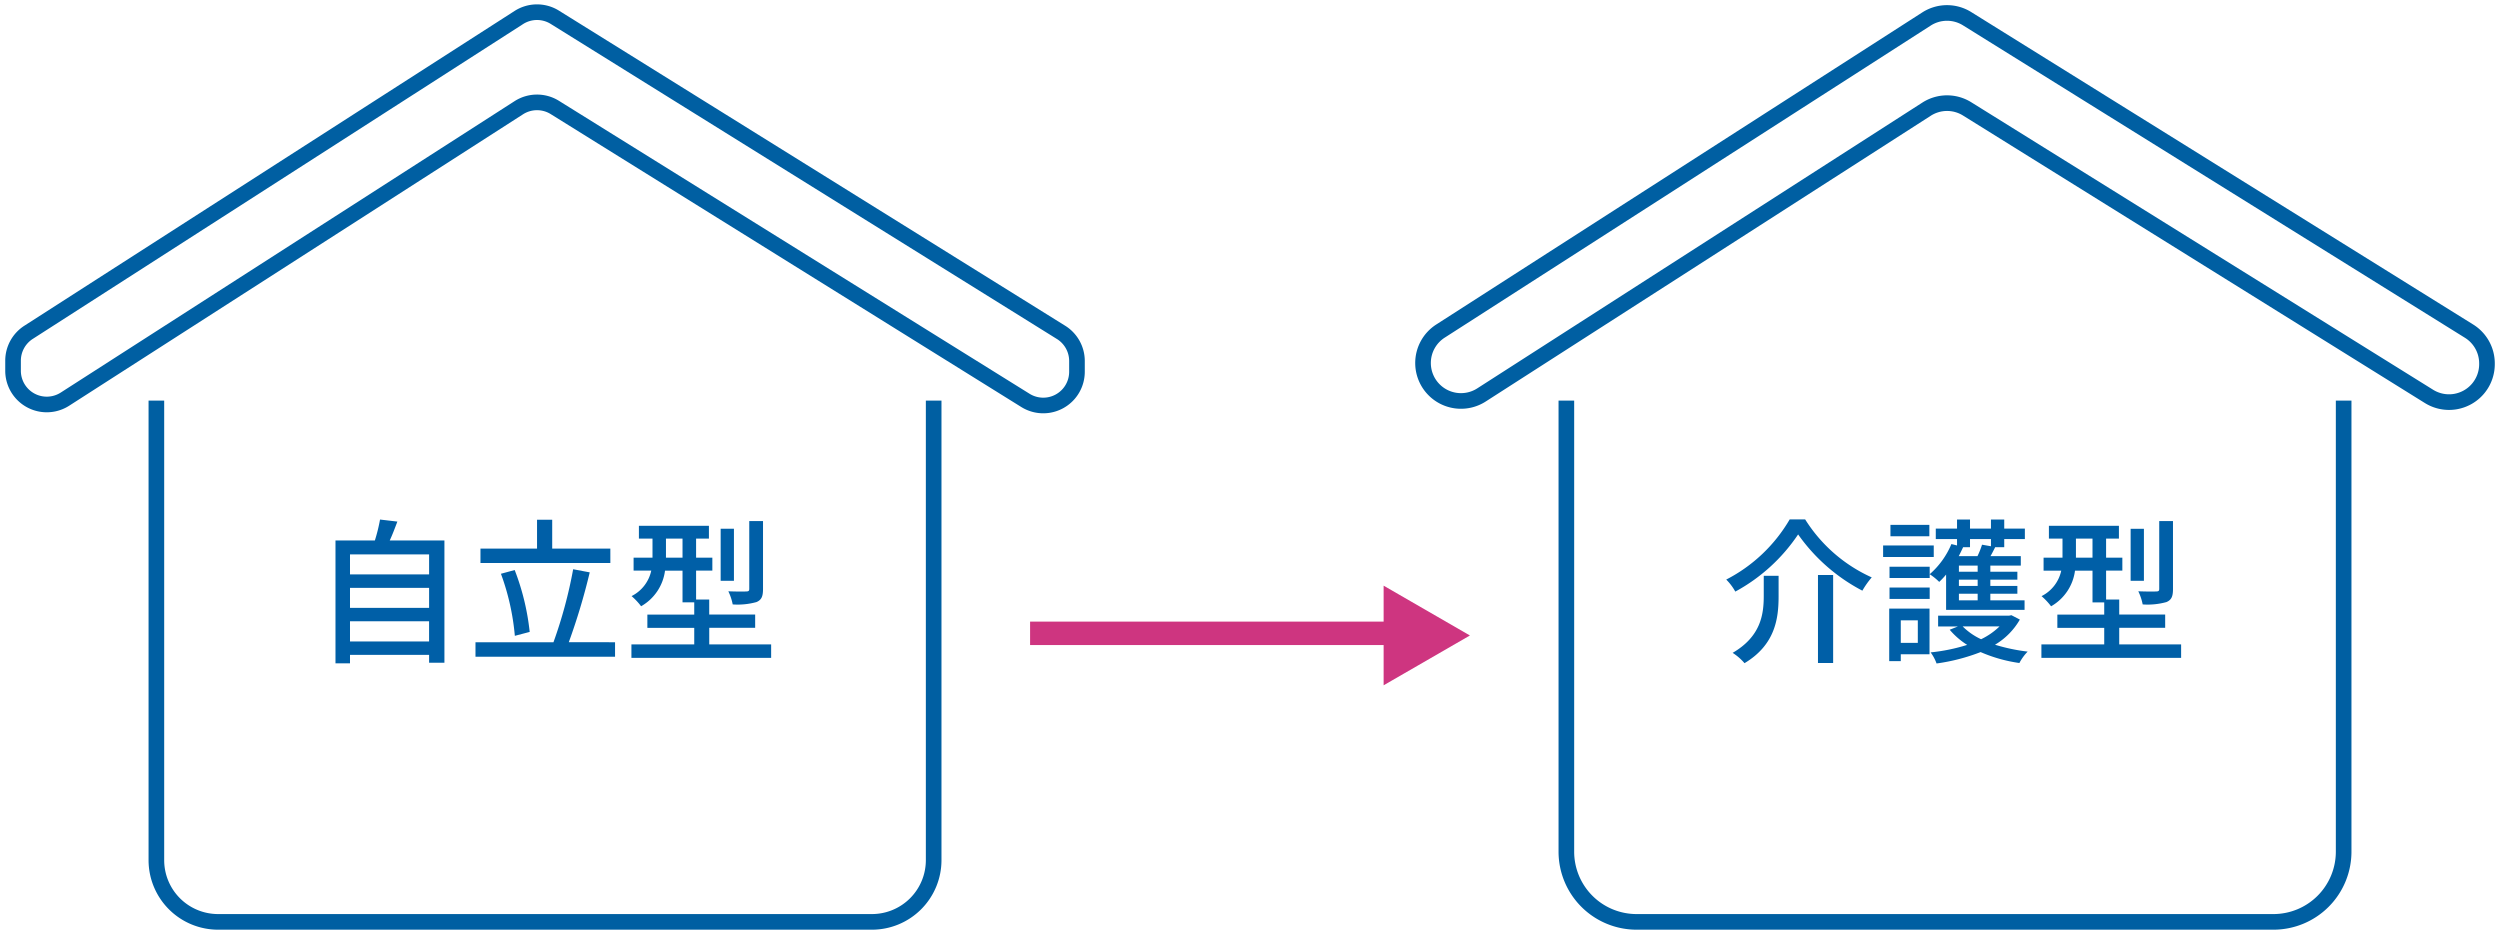
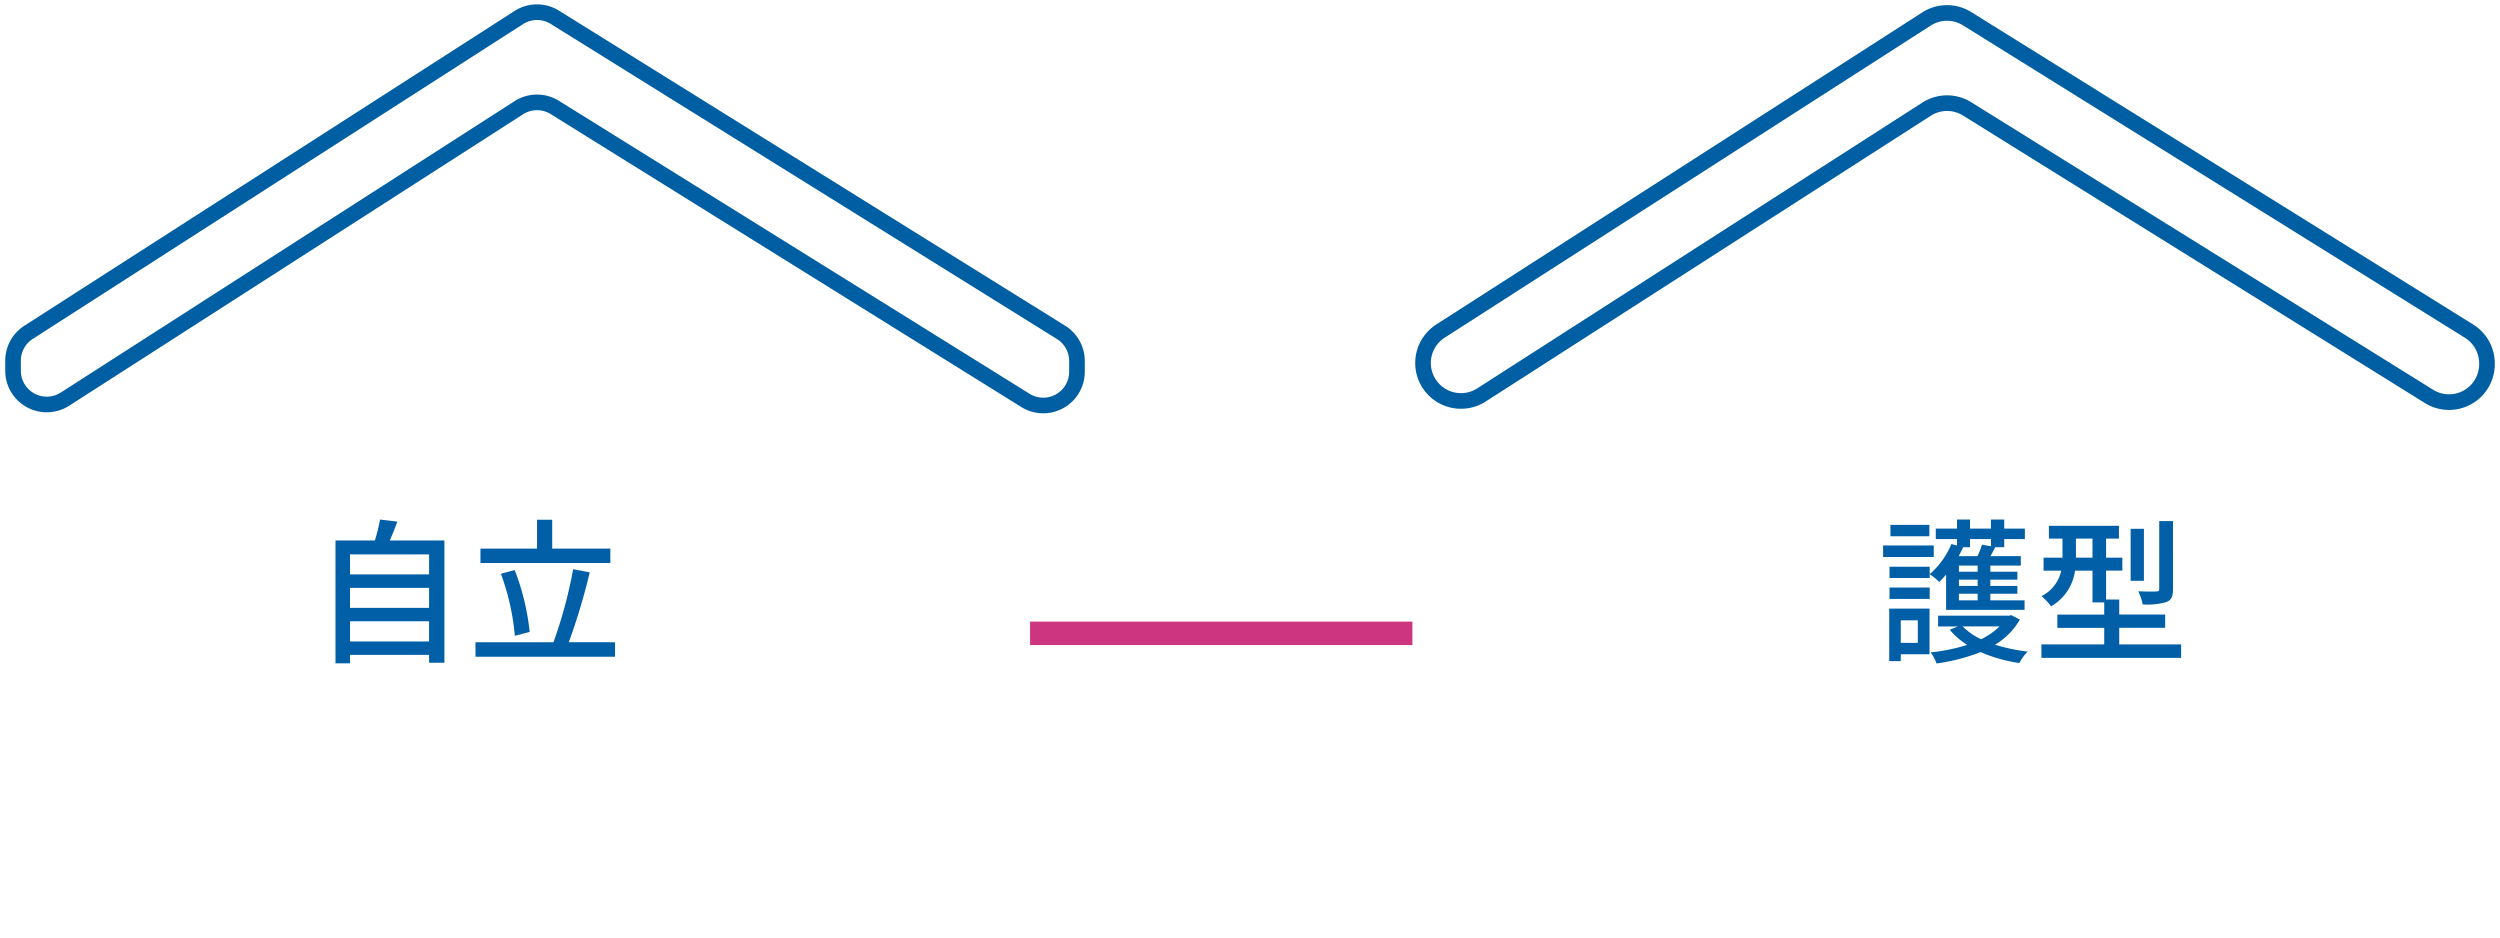
<svg xmlns="http://www.w3.org/2000/svg" viewBox="0 0 320 120">
  <g fill="none" stroke="#005fa2" stroke-miterlimit="10" stroke-width="2">
    <path d="m135.817 42.545-64.798-40.333a4.315 4.315 0 0 0 -4.612.032l-62.753 40.294a4.315 4.315 0 0 0 -1.983 3.631v1.289a4.315 4.315 0 0 0 6.646 3.631l58.09-37.3a4.315 4.315 0 0 1 4.612-.033l60.238 37.495a4.315 4.315 0 0 0 6.595-3.663v-1.38a4.315 4.315 0 0 0 -2.035-3.663z" />
-     <path d="m20.016 51.279v58.821a7.9 7.9 0 0 0 7.9 7.9h83.693a7.9 7.9 0 0 0 7.9-7.9v-58.821" />
    <path d="m316.039 42.386-64.252-39.993a4.858 4.858 0 0 0 -5.191.036l-62.215 39.949a4.857 4.857 0 0 0 -2.233 4.087 4.857 4.857 0 0 0 7.482 4.087l56.97-36.578a4.856 4.856 0 0 1 5.191-.037l59.119 36.8a4.856 4.856 0 0 0 7.423-4.123v-.1a4.859 4.859 0 0 0 -2.294-4.128z" />
-     <path d="m200.494 51.279v57.734a8.987 8.987 0 0 0 8.987 8.987h81.519a8.987 8.987 0 0 0 8.987-8.987v-57.734" />
  </g>
-   <path d="m188.148 81.342-11.044-6.376v12.752z" fill="#ce3580" />
  <path d="m131.852 81.066h48.933" fill="none" stroke="#ce3580" stroke-miterlimit="10" stroke-width="3" />
  <g fill="#005fa7">
    <path d="m56.886 69.183v15.643h-1.961v-1h-10.125v1.08h-1.858v-15.723h5.041a21.63 21.63 0 0 0 .661-2.681l2.22.26c-.32.841-.64 1.7-.98 2.421zm-12.086 1.78v2.56h10.125v-2.56zm0 4.281v2.561h10.125v-2.561zm10.122 6.861v-2.58h-10.122v2.58z" />
    <path d="m78.726 82.206v1.86h-17.864v-1.86h9.982a58.293 58.293 0 0 0 2.52-9.343l2.121.4a81.119 81.119 0 0 1 -2.68 8.942zm-.6-10.143h-16.626v-1.84h7.241v-3.7h1.941v3.7h7.442zm-12.226 9.323a30.719 30.719 0 0 0 -1.78-7.943l1.76-.48a30.967 30.967 0 0 1 1.92 7.922z" />
-     <path d="m98.706 82.485v1.721h-17.884v-1.721h8.041v-2.12h-6v-1.7h6v-1.565h-1.5v-4.057h-2.24a6.148 6.148 0 0 1 -3.061 4.557 8.323 8.323 0 0 0 -1.22-1.3 4.757 4.757 0 0 0 2.52-3.261h-2.262v-1.66h2.42v-2.437h-1.74v-1.642h8.962v1.64h-1.642v2.441h2.081v1.66h-2.081v3.7h1.68v1.921h5.881v1.7h-5.877v2.12zm-11.343-11.1v-2.443h-2.12v2.441zm6.581 2.961h-1.7v-6.664h1.7zm3.722 1.04c0 .94-.181 1.4-.841 1.68a9.024 9.024 0 0 1 -3.04.3 6.64 6.64 0 0 0 -.56-1.68c1.02.04 2 .04 2.28.02.32 0 .4-.08.4-.34v-8.666h1.761z" />
-     <path d="m222.119 75.724a6.954 6.954 0 0 0 -1.161-1.54 19.949 19.949 0 0 0 8.122-7.7h1.981a19.506 19.506 0 0 0 8.521 7.422 10.934 10.934 0 0 0 -1.2 1.7 23.162 23.162 0 0 1 -8.222-7.2 22.679 22.679 0 0 1 -8.041 7.318zm5.541-2.02v2.621c0 2.82-.42 6.2-4.361 8.561a6.958 6.958 0 0 0 -1.521-1.321c3.6-2.1 3.982-4.9 3.982-7.28v-2.585zm6.982-.1v11.262h-1.942v-11.266z" />
    <path d="m247.52 71.3h-6.482v-1.477h6.482zm-.541 12.442h-3.679v.88h-1.481v-6.717h5.161zm.021-11.2v1.44h-5.142v-1.44zm-5.142 2.661h5.142v1.46h-5.142zm5.1-6.562h-4.981v-1.46h4.981zm-3.658 10.765v2.879h2.18v-2.879zm5.8-5.862a9.954 9.954 0 0 1 -.881.94 7.522 7.522 0 0 0 -1.219-.984 10.446 10.446 0 0 0 2.78-3.861l.72.18v-.819h-2.72v-1.34h2.72v-1.16h1.661v1.161h2.681v-1.161h1.7v1.161h2.641v1.339h-2.641v1.04h-1.16c-.2.4-.4.8-.6 1.141h3.881v1.219h-3.9v.78h3.46v1.02h-3.46v.8h3.46v1h-3.46v.841h4.381v1.22h-10.044zm9.441 5.761a8.9 8.9 0 0 1 -3.181 3.22 23.6 23.6 0 0 0 4.181.88 6.206 6.206 0 0 0 -1.06 1.461 19.1 19.1 0 0 1 -4.961-1.4 24.817 24.817 0 0 1 -5.641 1.46 5.424 5.424 0 0 0 -.76-1.42 23.267 23.267 0 0 0 4.681-.96 9.7 9.7 0 0 1 -2.24-1.94l1.059-.421h-2.54v-1.38h9.082l.3-.059zm-6.38-10.305v1.04h-.881c-.179.38-.359.761-.559 1.141h2.4a10.949 10.949 0 0 0 .58-1.461l1.141.2v-.92zm.98 3.4h-2.4v.78h2.4zm0 1.8h-2.4v.8h2.4zm0 1.8h-2.4v.841h2.4zm-1.92 4.181a8.2 8.2 0 0 0 2.36 1.64 8.958 8.958 0 0 0 2.36-1.64z" />
    <path d="m279.183 82.485v1.721h-17.883v-1.721h8.041v-2.119h-6v-1.7h6v-1.561h-1.5v-4.061h-2.241a6.152 6.152 0 0 1 -3.061 4.561 8.38 8.38 0 0 0 -1.221-1.3 4.762 4.762 0 0 0 2.521-3.26h-2.261v-1.66h2.422v-2.442h-1.74v-1.643h8.962v1.64h-1.642v2.441h2.081v1.66h-2.081v3.7h1.681v1.921h5.881v1.7h-5.881v2.119zm-11.343-11.1v-2.442h-2.12v2.441zm6.581 2.96h-1.7v-6.662h1.7zm3.722 1.04c0 .941-.181 1.4-.841 1.681a9.028 9.028 0 0 1 -3.04.3 6.663 6.663 0 0 0 -.561-1.681c1.021.04 2 .04 2.28.021.321 0 .4-.08.4-.34v-8.666h1.761z" />
  </g>
</svg>